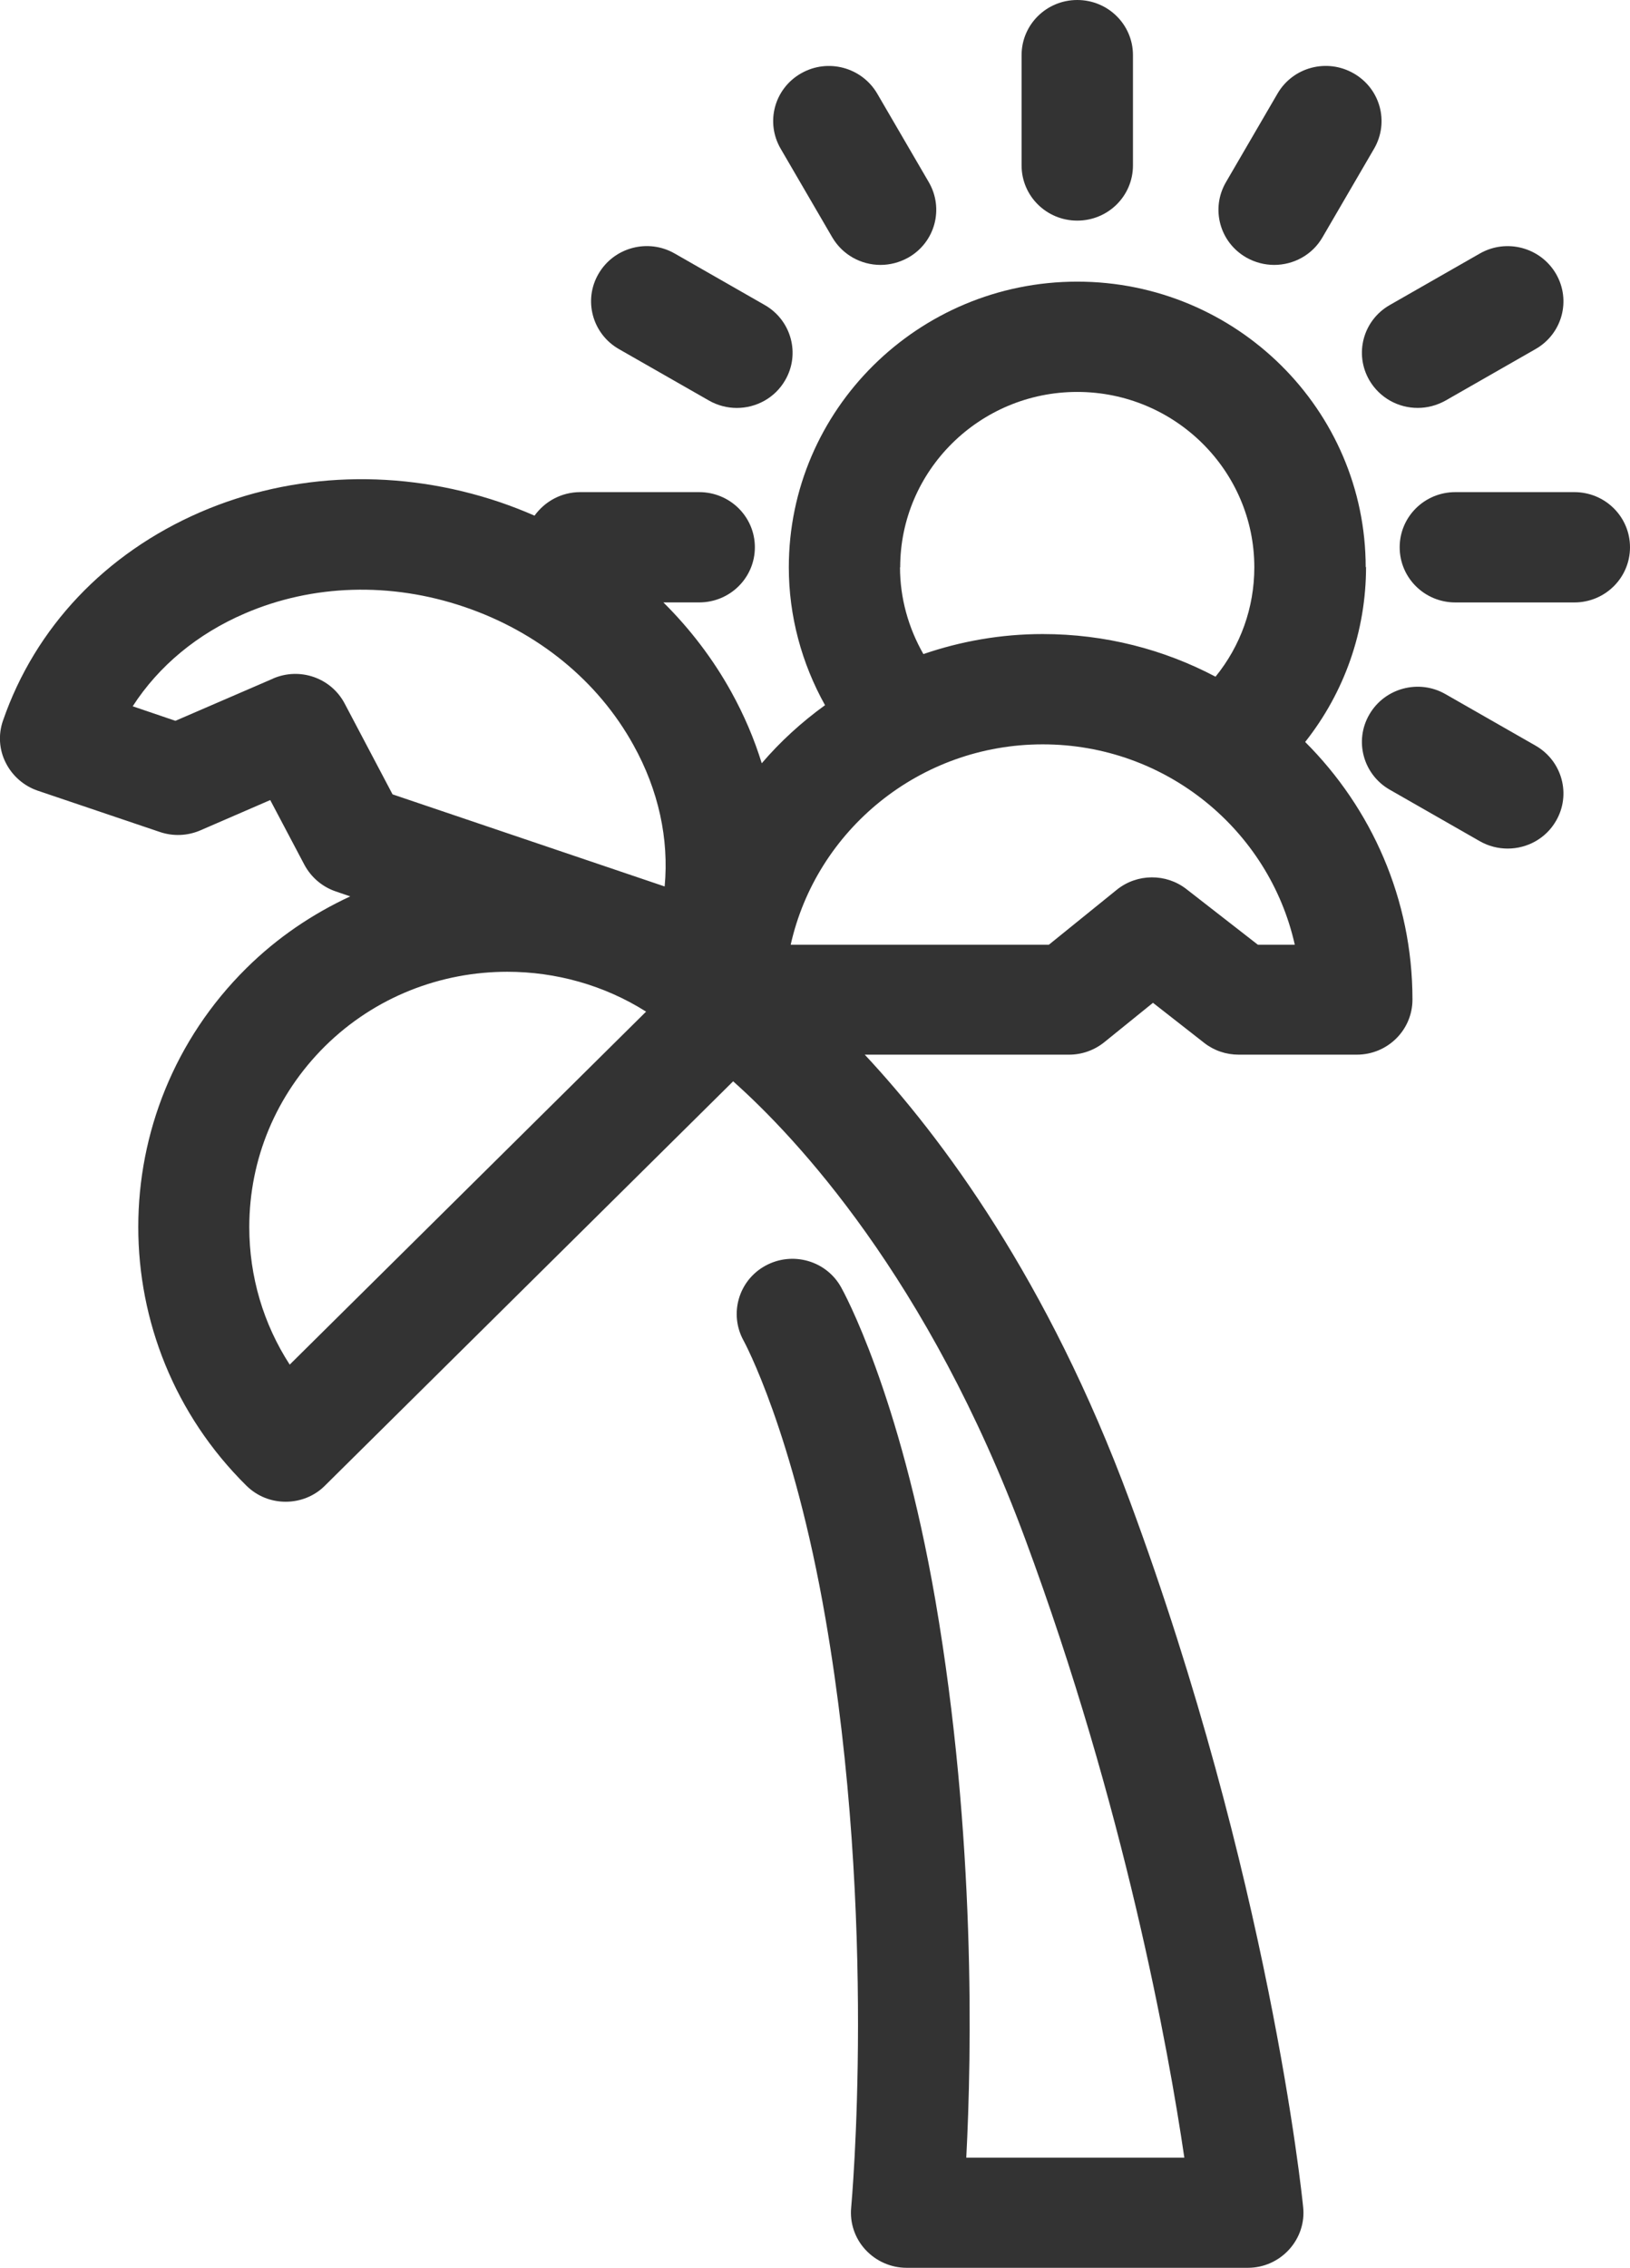
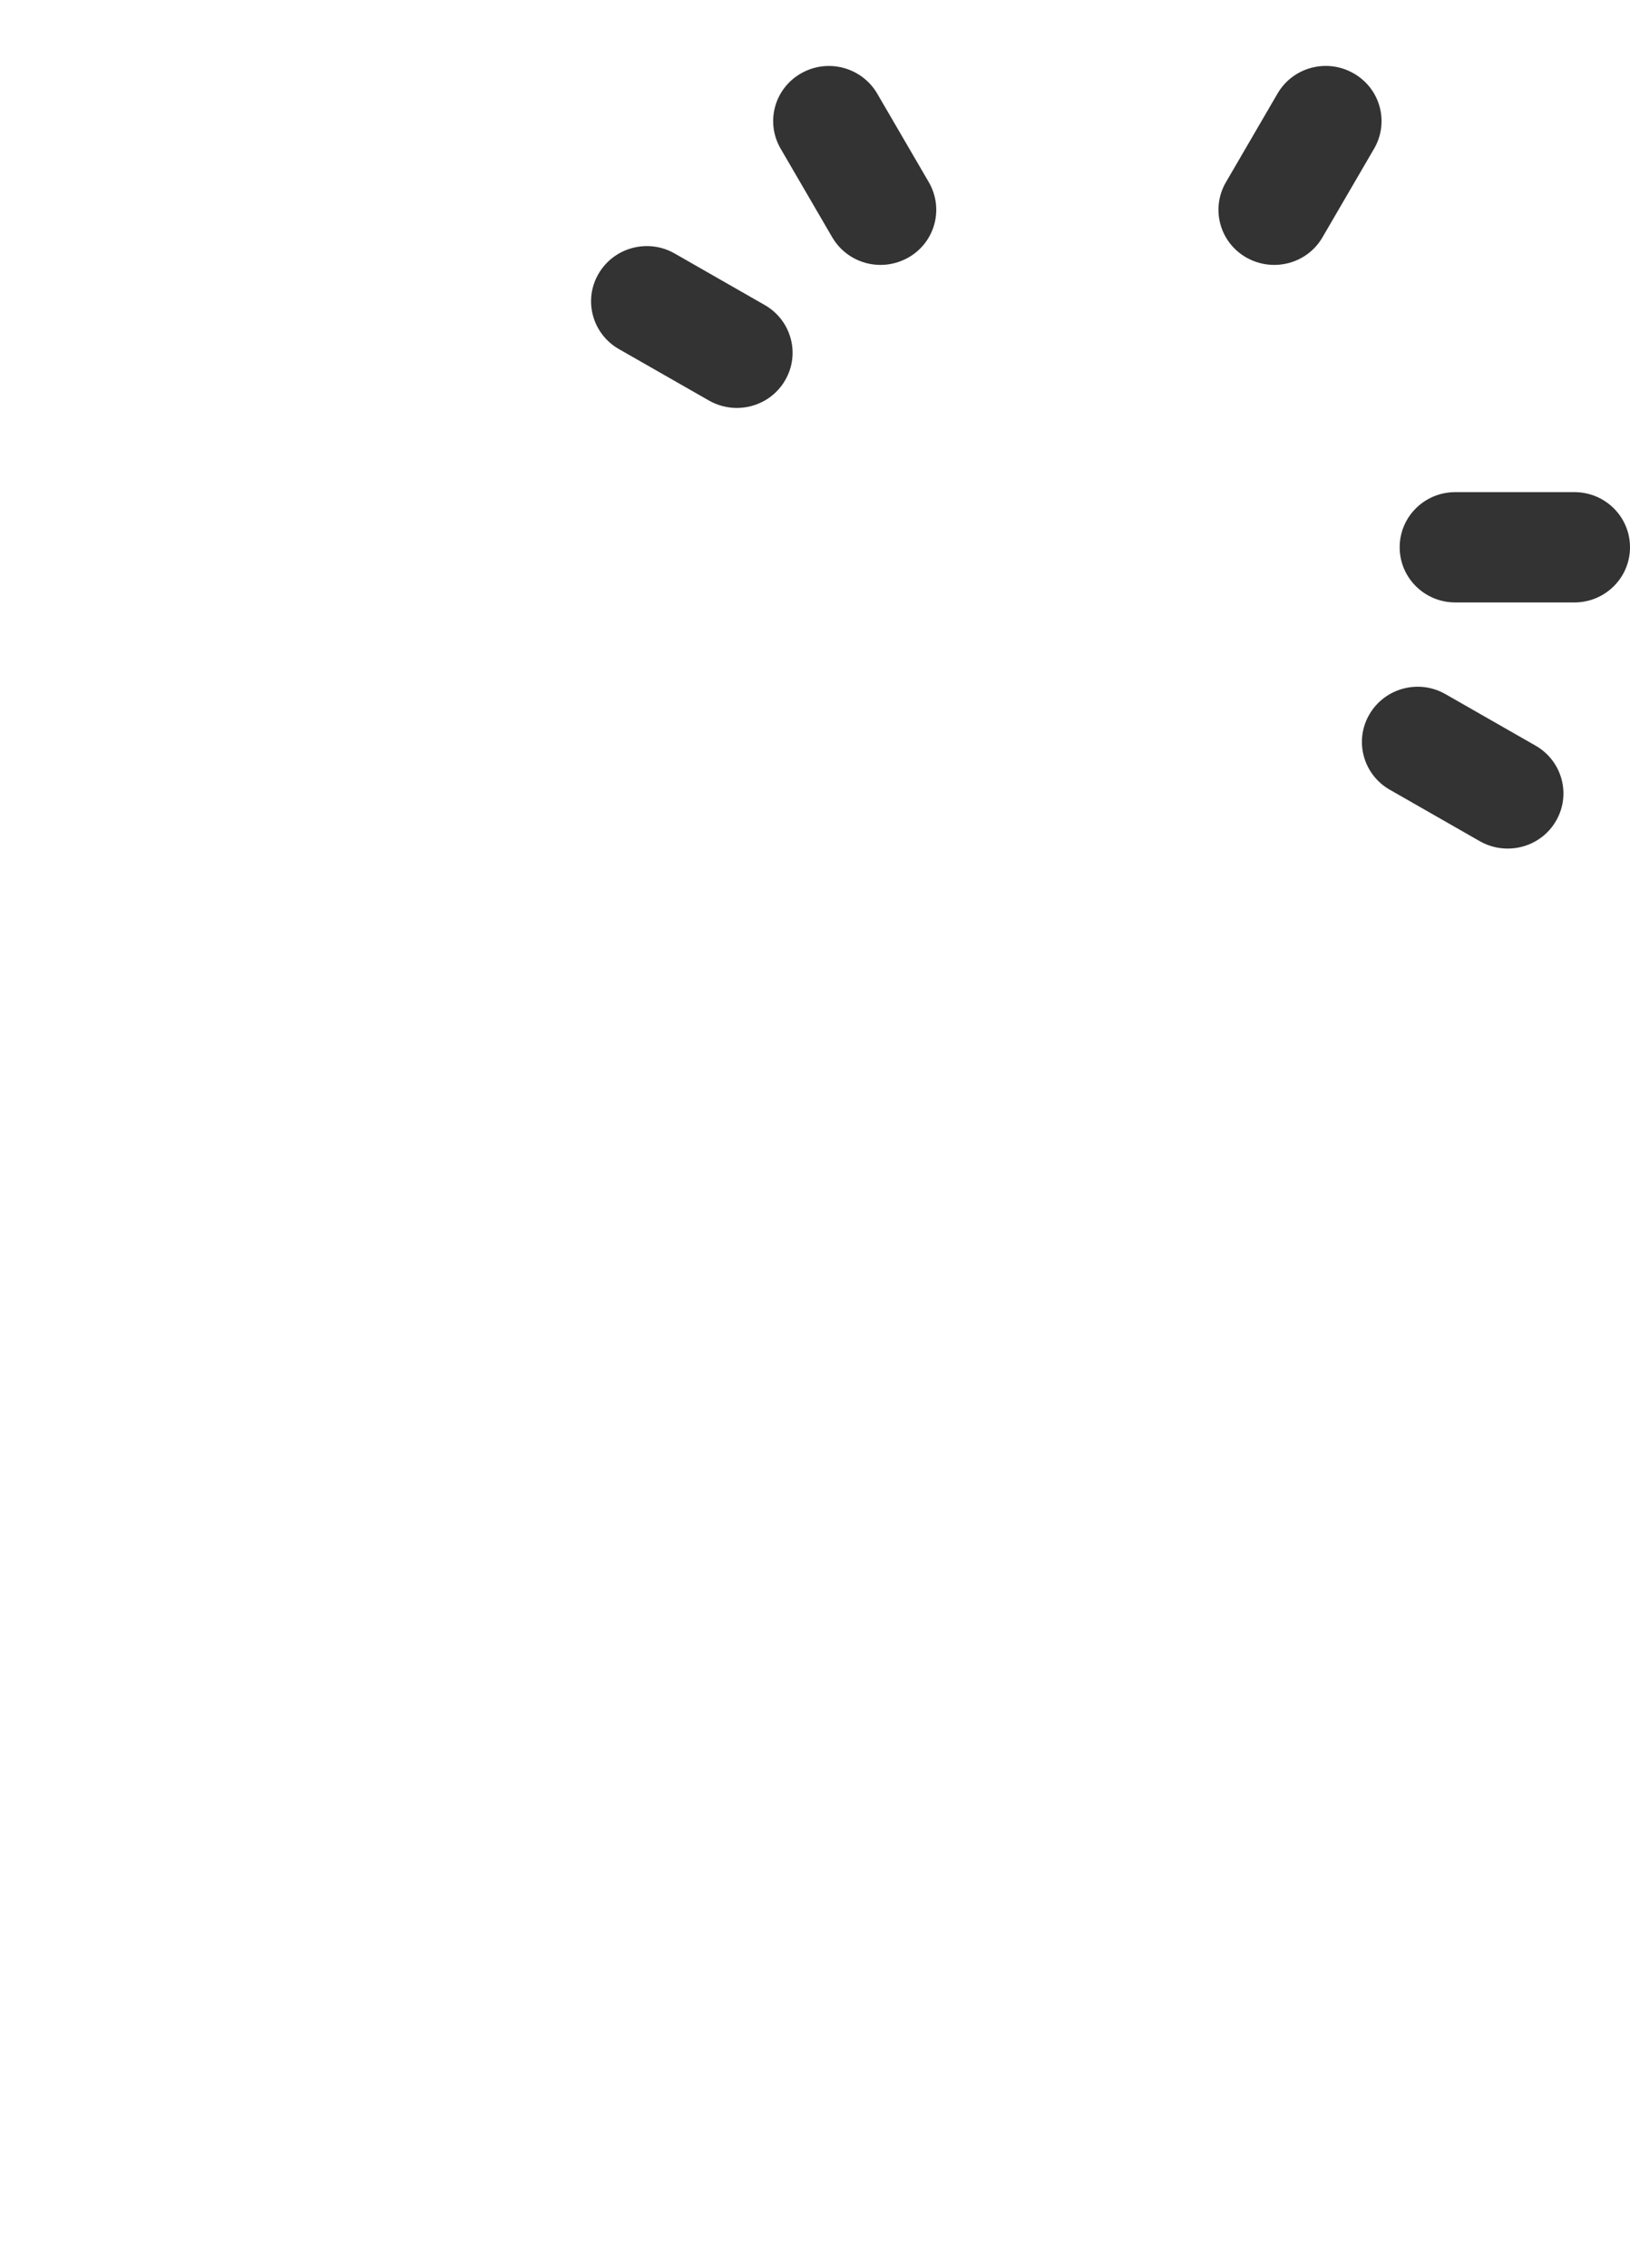
<svg xmlns="http://www.w3.org/2000/svg" width="46" height="64" viewBox="0 0 46 64" fill="none">
  <g id="Layer_1" clip-path="url(#clip0_1964_3108)">
-     <path id="Vector" d="M38.541 16.008C38.541 11.562 34.89 7.947 30.401 7.947C25.912 7.947 22.261 11.562 22.261 16.008C22.261 17.382 22.623 18.715 23.283 19.898C22.623 20.375 22.02 20.925 21.497 21.537C21.287 20.853 20.999 20.178 20.638 19.525C20.124 18.596 19.475 17.745 18.721 16.998H19.731C20.601 16.998 21.303 16.303 21.303 15.442C21.303 14.581 20.601 13.886 19.731 13.886H16.374C15.84 13.886 15.373 14.151 15.085 14.55C14.766 14.41 14.446 14.286 14.111 14.171C11.288 13.217 8.281 13.316 5.652 14.452C2.975 15.614 0.995 17.699 0.084 20.334C-0.052 20.723 -0.026 21.154 0.162 21.522C0.346 21.89 0.67 22.175 1.063 22.31L4.515 23.477C4.887 23.602 5.29 23.586 5.652 23.431L7.626 22.575L8.59 24.401C8.779 24.753 9.093 25.023 9.475 25.153L9.884 25.293C8.821 25.786 7.825 26.455 6.951 27.321C2.886 31.346 2.886 37.898 6.951 41.918C7.26 42.224 7.658 42.374 8.061 42.374C8.464 42.374 8.868 42.224 9.172 41.918L20.69 30.511C22.45 32.078 26.2 36.056 28.929 43.417C31.737 50.99 32.973 57.817 33.423 60.882H27.269C27.421 57.988 27.541 51.805 26.399 45.165C25.388 39.309 23.801 36.435 23.733 36.316C23.314 35.569 22.361 35.299 21.601 35.714C20.842 36.129 20.57 37.073 20.983 37.825C20.999 37.851 22.392 40.419 23.299 45.689C24.77 54.212 24.027 62.21 24.021 62.288C23.979 62.724 24.126 63.16 24.425 63.481C24.723 63.803 25.142 63.99 25.587 63.99H35.215C35.66 63.99 36.079 63.803 36.378 63.476C36.676 63.149 36.823 62.714 36.776 62.278C36.739 61.904 35.812 52.956 31.878 42.338C29.574 36.113 26.588 32.099 24.404 29.759H30.171C30.532 29.759 30.883 29.635 31.166 29.406L32.538 28.296L33.984 29.427C34.262 29.645 34.602 29.759 34.958 29.759H38.29C39.159 29.759 39.861 29.064 39.861 28.203C39.861 25.371 38.703 22.803 36.833 20.936C37.944 19.53 38.551 17.808 38.551 15.992L38.541 16.008ZM25.404 16.008C25.404 13.279 27.646 11.059 30.401 11.059C33.156 11.059 35.398 13.279 35.398 16.008C35.398 17.144 35.011 18.223 34.303 19.094C32.847 18.326 31.192 17.891 29.427 17.891C28.248 17.891 27.117 18.093 26.059 18.456C25.635 17.714 25.399 16.874 25.399 16.008H25.404ZM7.71 19.146L4.95 20.339L3.745 19.929C4.478 18.793 5.568 17.886 6.909 17.31C8.821 16.485 11.021 16.418 13.1 17.123C15.18 17.828 16.877 19.213 17.877 21.024C18.584 22.295 18.883 23.674 18.757 25.013L11.078 22.414L9.727 19.852C9.344 19.125 8.464 18.819 7.705 19.146H7.71ZM8.176 38.505C7.433 37.358 7.035 36.02 7.035 34.625C7.035 32.7 7.794 30.89 9.166 29.526C10.586 28.12 12.451 27.42 14.315 27.42C15.677 27.42 17.044 27.793 18.233 28.545L8.176 38.505ZM35.498 26.657L33.486 25.091C32.91 24.639 32.088 24.645 31.517 25.106L29.6 26.657H22.314C23.037 23.425 25.949 21.003 29.427 21.003C32.905 21.003 35.817 23.425 36.54 26.657H35.498Z" fill="#333333" />
-     <path id="Vector_2" d="M30.401 6.225C31.271 6.225 31.973 5.53 31.973 4.668V1.556C31.973 0.695 31.271 0 30.401 0C29.532 0 28.83 0.695 28.83 1.556V4.668C28.83 5.53 29.532 6.225 30.401 6.225Z" fill="#333333" />
    <path id="Vector_3" d="M23.487 6.697C23.78 7.195 24.304 7.475 24.849 7.475C25.116 7.475 25.383 7.407 25.635 7.267C26.389 6.837 26.645 5.887 26.211 5.14L24.755 2.64C24.32 1.898 23.361 1.639 22.607 2.07C21.853 2.5 21.596 3.449 22.031 4.196L23.487 6.697Z" fill="#333333" />
    <path id="Vector_4" d="M17.468 9.851L20.009 11.303C20.255 11.443 20.527 11.511 20.794 11.511C21.339 11.511 21.868 11.23 22.156 10.732C22.591 9.991 22.334 9.036 21.58 8.606L19.04 7.153C18.291 6.723 17.327 6.977 16.892 7.724C16.457 8.466 16.714 9.42 17.468 9.851Z" fill="#333333" />
    <path id="Vector_5" d="M43.334 21.039L40.794 19.587C40.045 19.156 39.081 19.41 38.646 20.157C38.211 20.899 38.468 21.854 39.222 22.284L41.763 23.737C42.009 23.877 42.281 23.944 42.548 23.944C43.093 23.944 43.622 23.664 43.91 23.166C44.345 22.424 44.088 21.47 43.334 21.039Z" fill="#333333" />
    <path id="Vector_6" d="M44.429 13.886H41.071C40.202 13.886 39.5 14.581 39.5 15.442C39.5 16.303 40.202 16.999 41.071 16.999H44.429C45.298 16.999 46 16.303 46 15.442C46 14.581 45.298 13.886 44.429 13.886Z" fill="#333333" />
-     <path id="Vector_7" d="M38.646 10.732C38.939 11.23 39.463 11.51 40.008 11.51C40.275 11.51 40.542 11.443 40.794 11.303L43.334 9.85C44.088 9.42 44.345 8.471 43.91 7.724C43.475 6.982 42.517 6.723 41.763 7.153L39.222 8.606C38.468 9.036 38.211 9.985 38.646 10.732Z" fill="#333333" />
    <path id="Vector_8" d="M35.173 7.267C35.42 7.407 35.692 7.475 35.959 7.475C36.504 7.475 37.033 7.195 37.321 6.697L38.777 4.197C39.212 3.45 38.955 2.5 38.201 2.07C37.447 1.639 36.488 1.893 36.053 2.64L34.597 5.141C34.163 5.888 34.419 6.837 35.173 7.267Z" fill="#333333" />
  </g>
  <defs>
    <clipPath id="clip0_1964_3108">
      <rect width="46" height="64" fill="white" />
    </clipPath>
  </defs>
</svg>